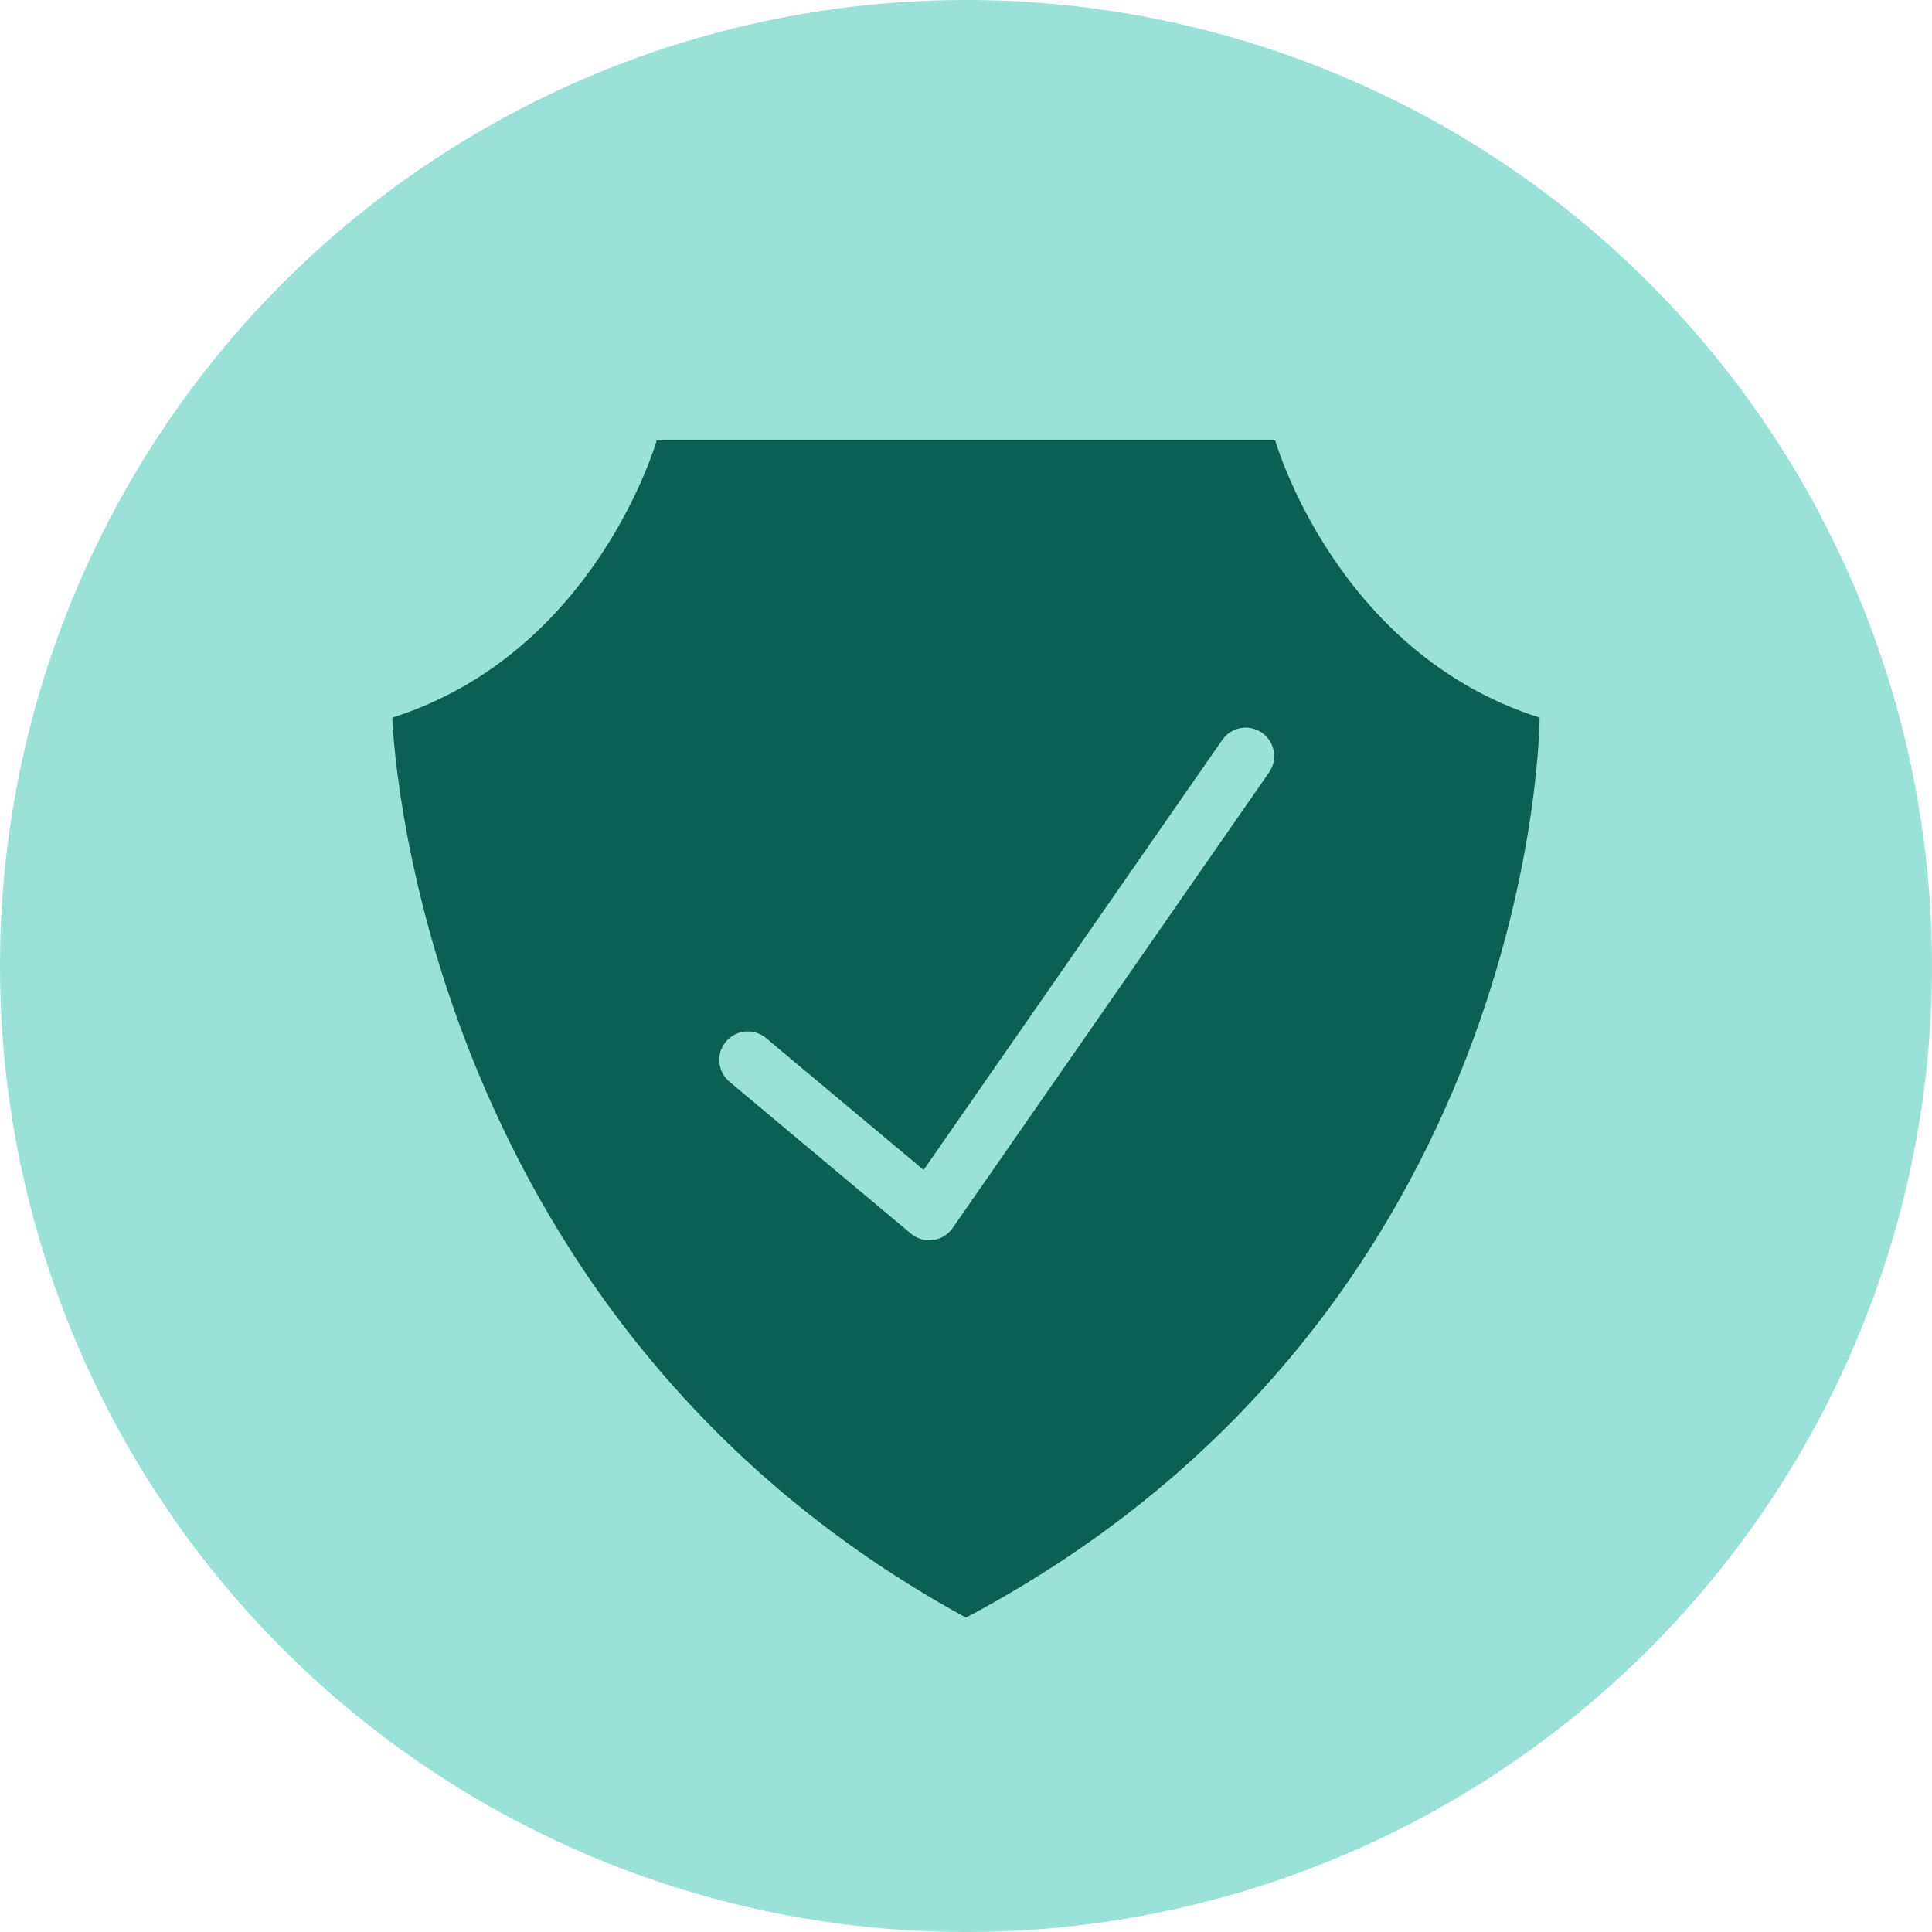
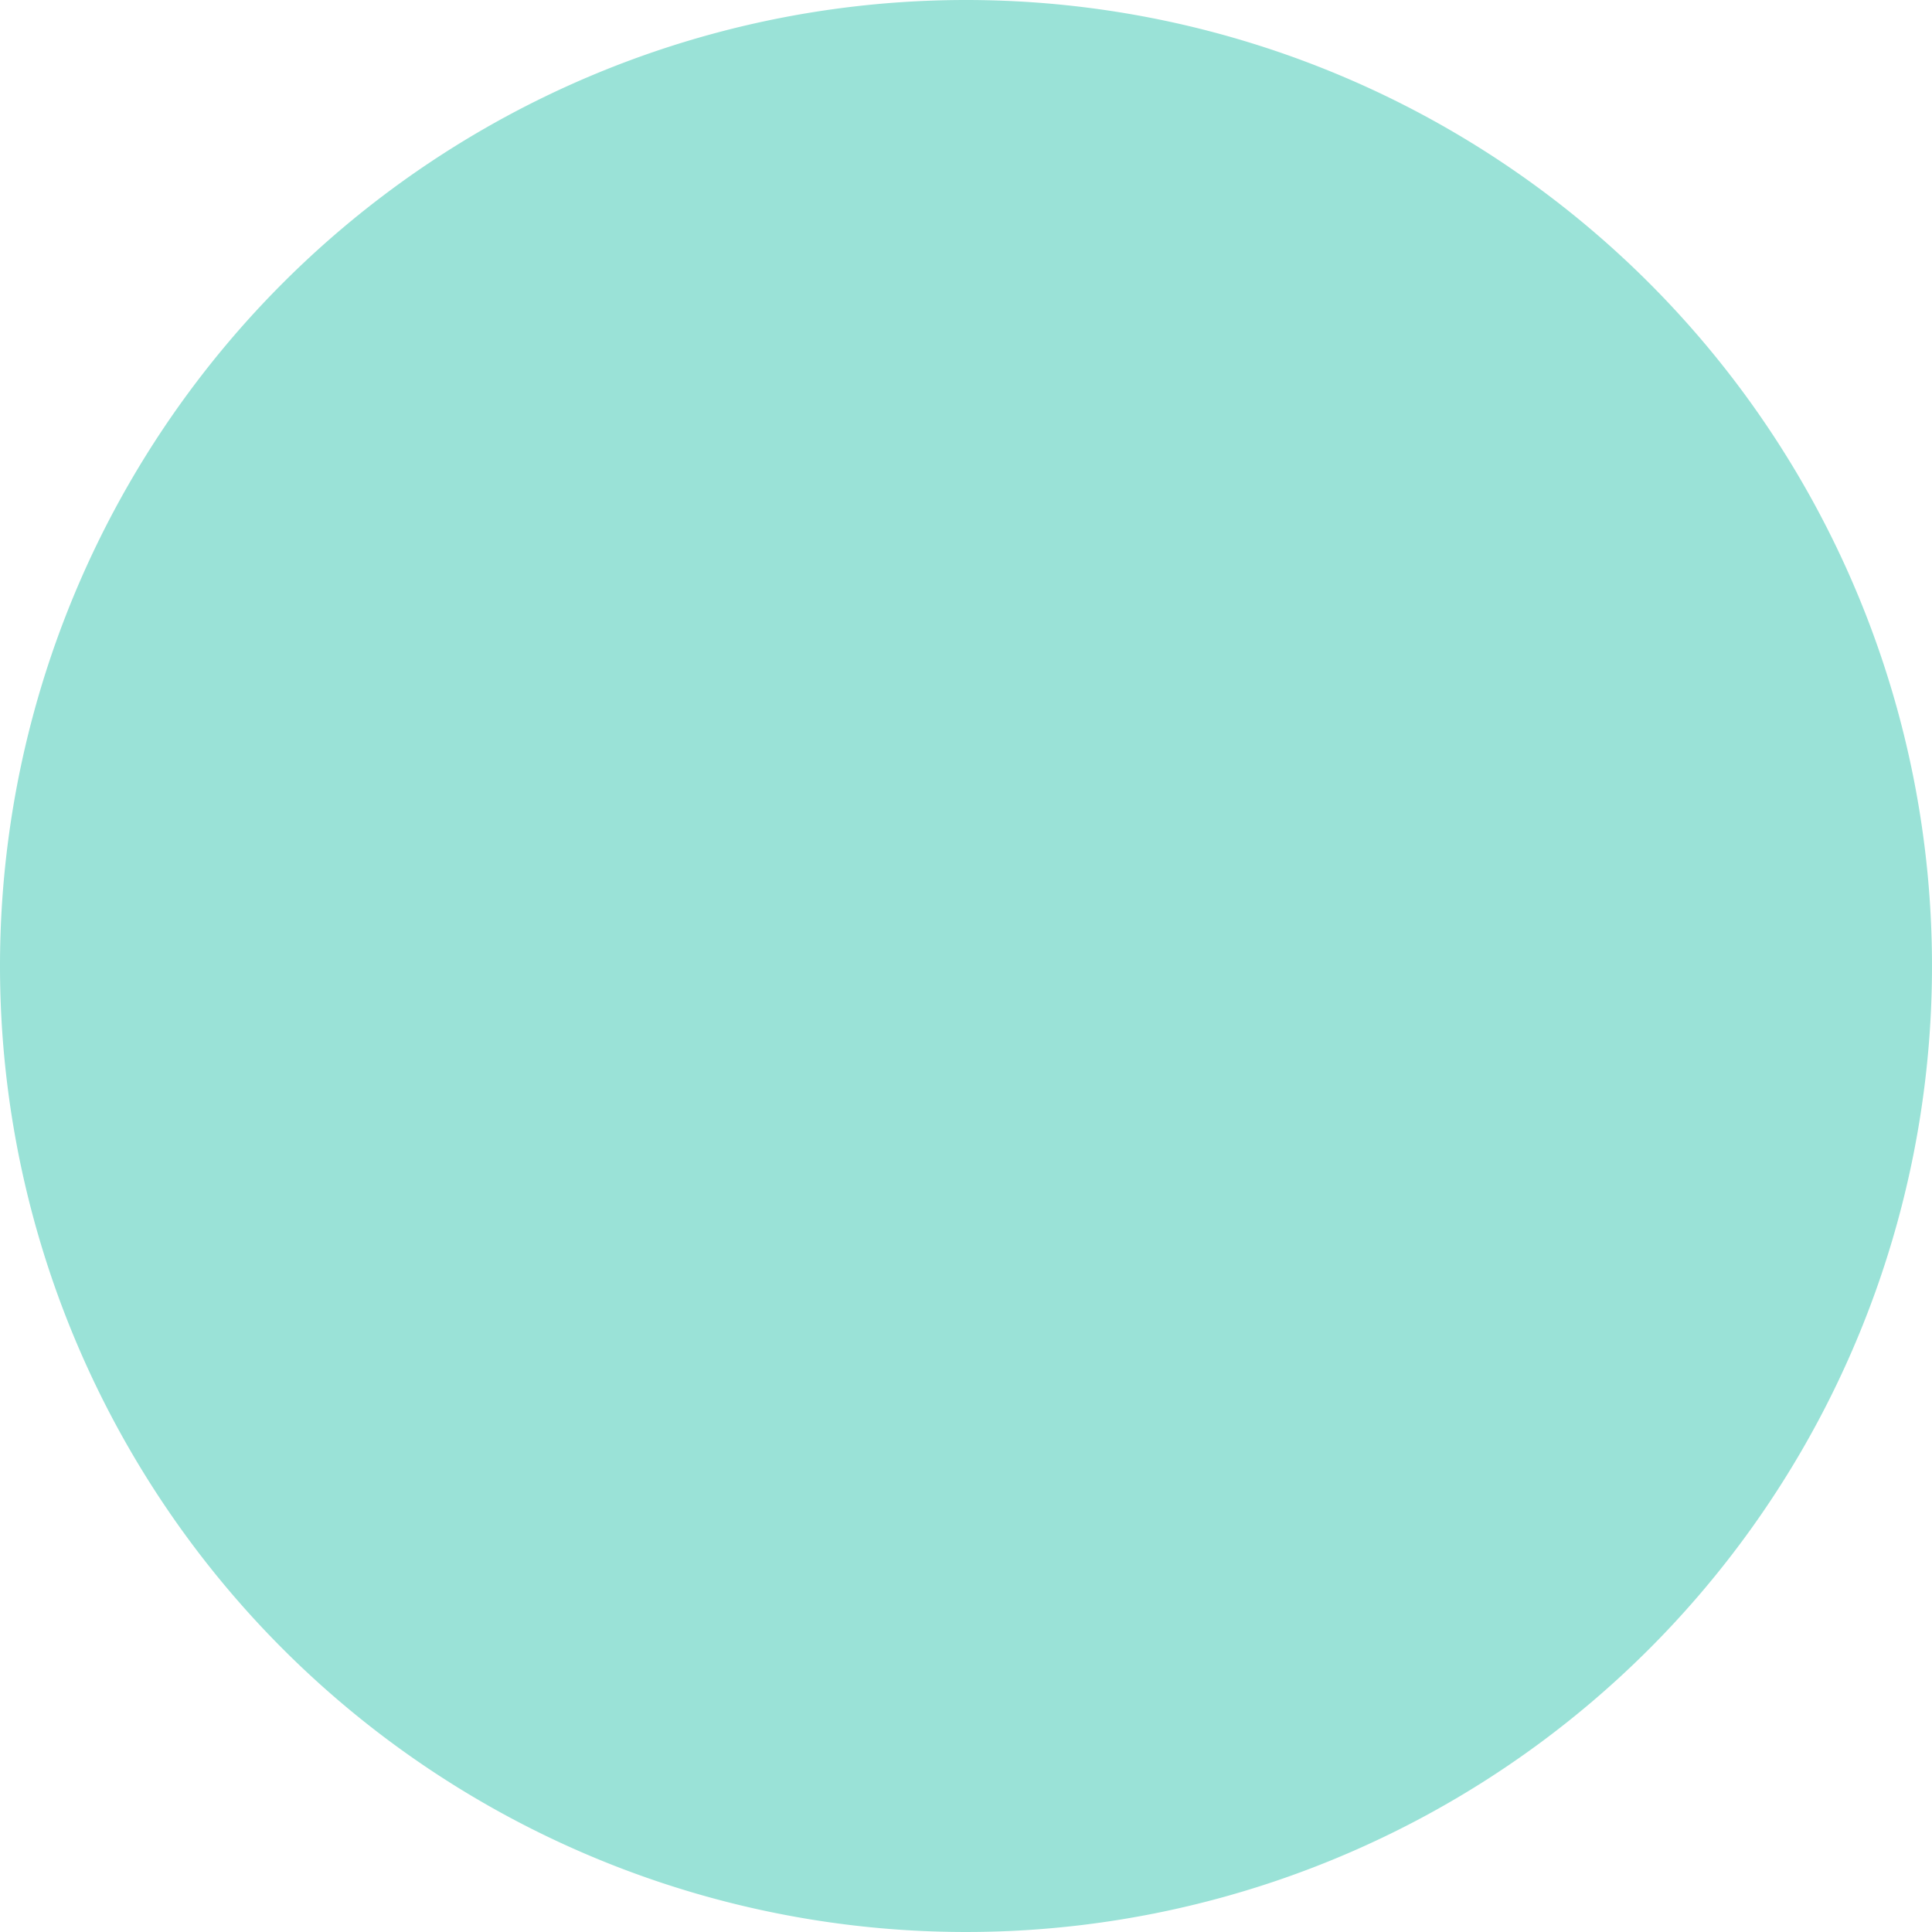
<svg xmlns="http://www.w3.org/2000/svg" width="101.752" height="101.752" viewBox="0 0 101.752 101.752">
  <defs>
    <clipPath id="clip-path">
-       <rect id="Rectangle_9116" data-name="Rectangle 9116" width="64.636" height="66.215" fill="#0c5f55" />
-     </clipPath>
+       </clipPath>
  </defs>
  <g id="Group_51072" data-name="Group 51072" transform="translate(-602.779 -1668.779)">
    <path id="Path_90268" data-name="Path 90268" d="M50.876,0A50.876,50.876,0,1,1,0,50.876,50.876,50.876,0,0,1,50.876,0Z" transform="translate(602.779 1668.779)" fill="#9ae2d7" />
    <g id="Group_51071" data-name="Group 51071" transform="translate(621.337 1689.872)">
      <g id="Group_51017" data-name="Group 51017" transform="translate(0 0)" clip-path="url(#clip-path)">
        <path id="Path_90130" data-name="Path 90130" d="M47.5,1s3.176,11.183,13.925,14.6c0,0,0,31.386-30.213,47.4C1.906,46.991,1,15.6,1,15.6,11.75,12.183,14.925,1,14.925,1Z" transform="translate(1.103 1.102)" fill="#0c5f55" />
        <path id="Path_90131" data-name="Path 90131" d="M9.9,24.906l9.557,8,16.668-24" transform="translate(10.924 9.823)" fill="none" stroke="#9ae2d7" stroke-linecap="round" stroke-linejoin="round" stroke-width="3" />
      </g>
    </g>
  </g>
</svg>